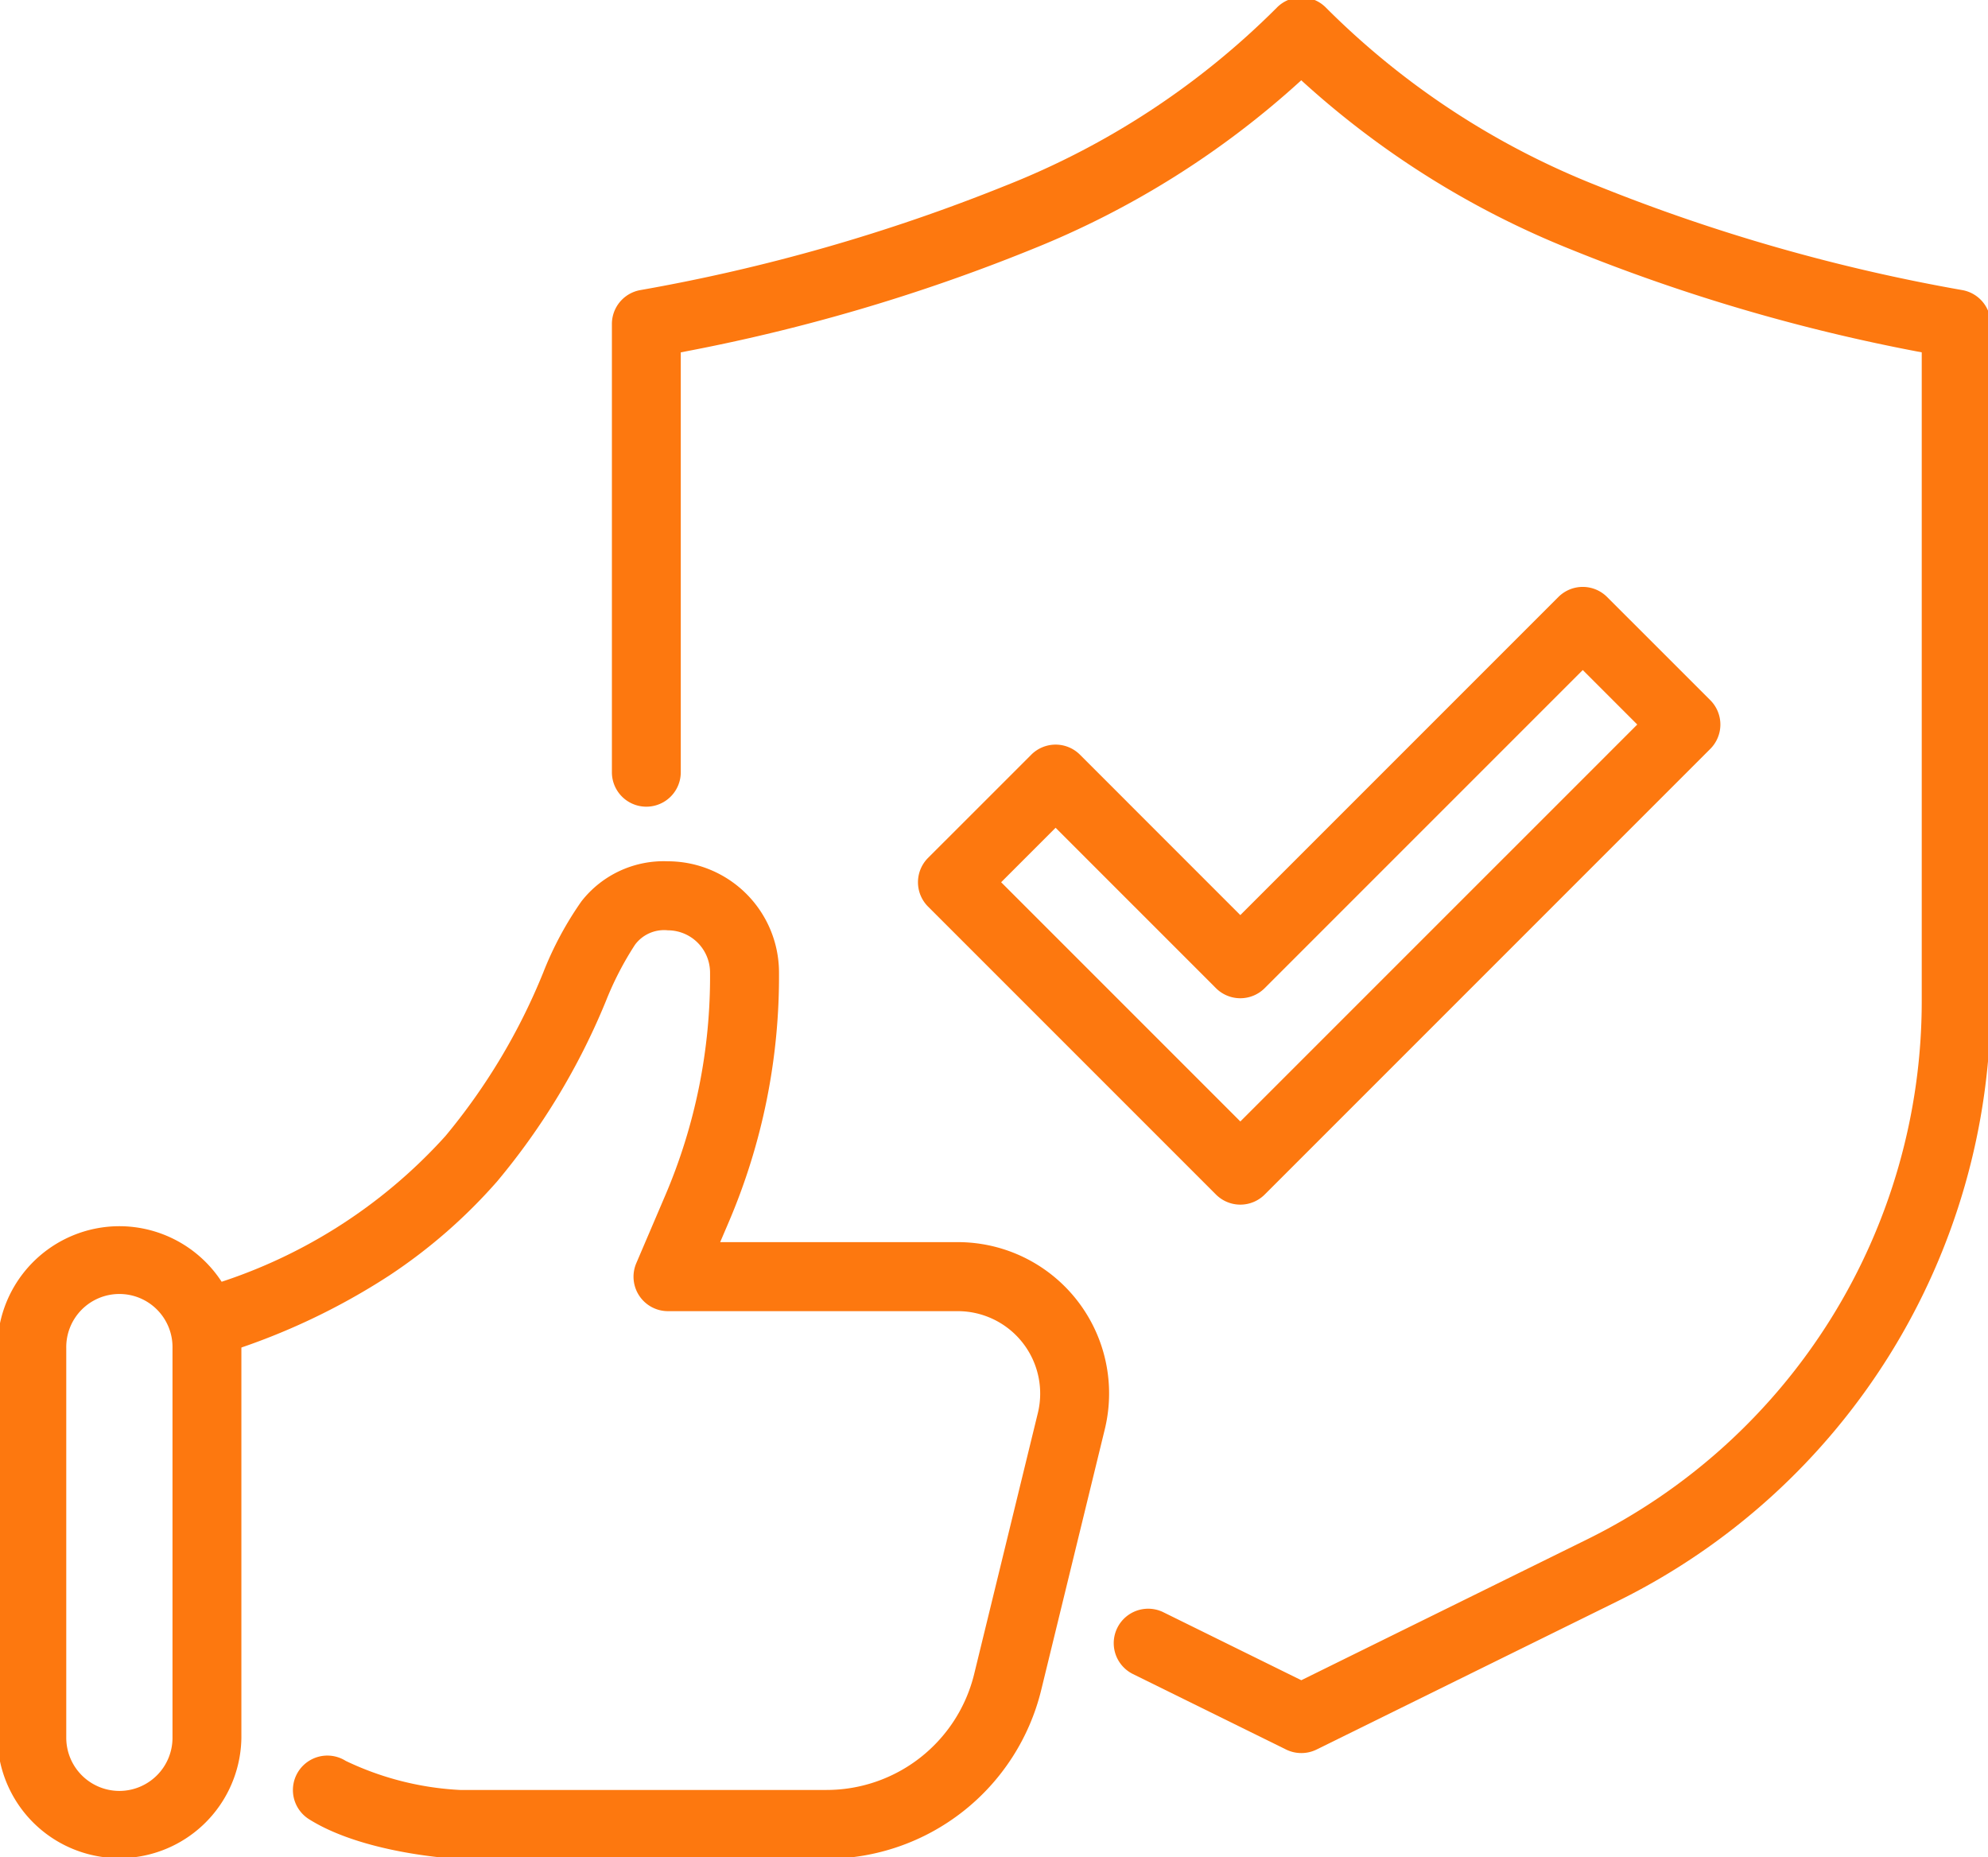
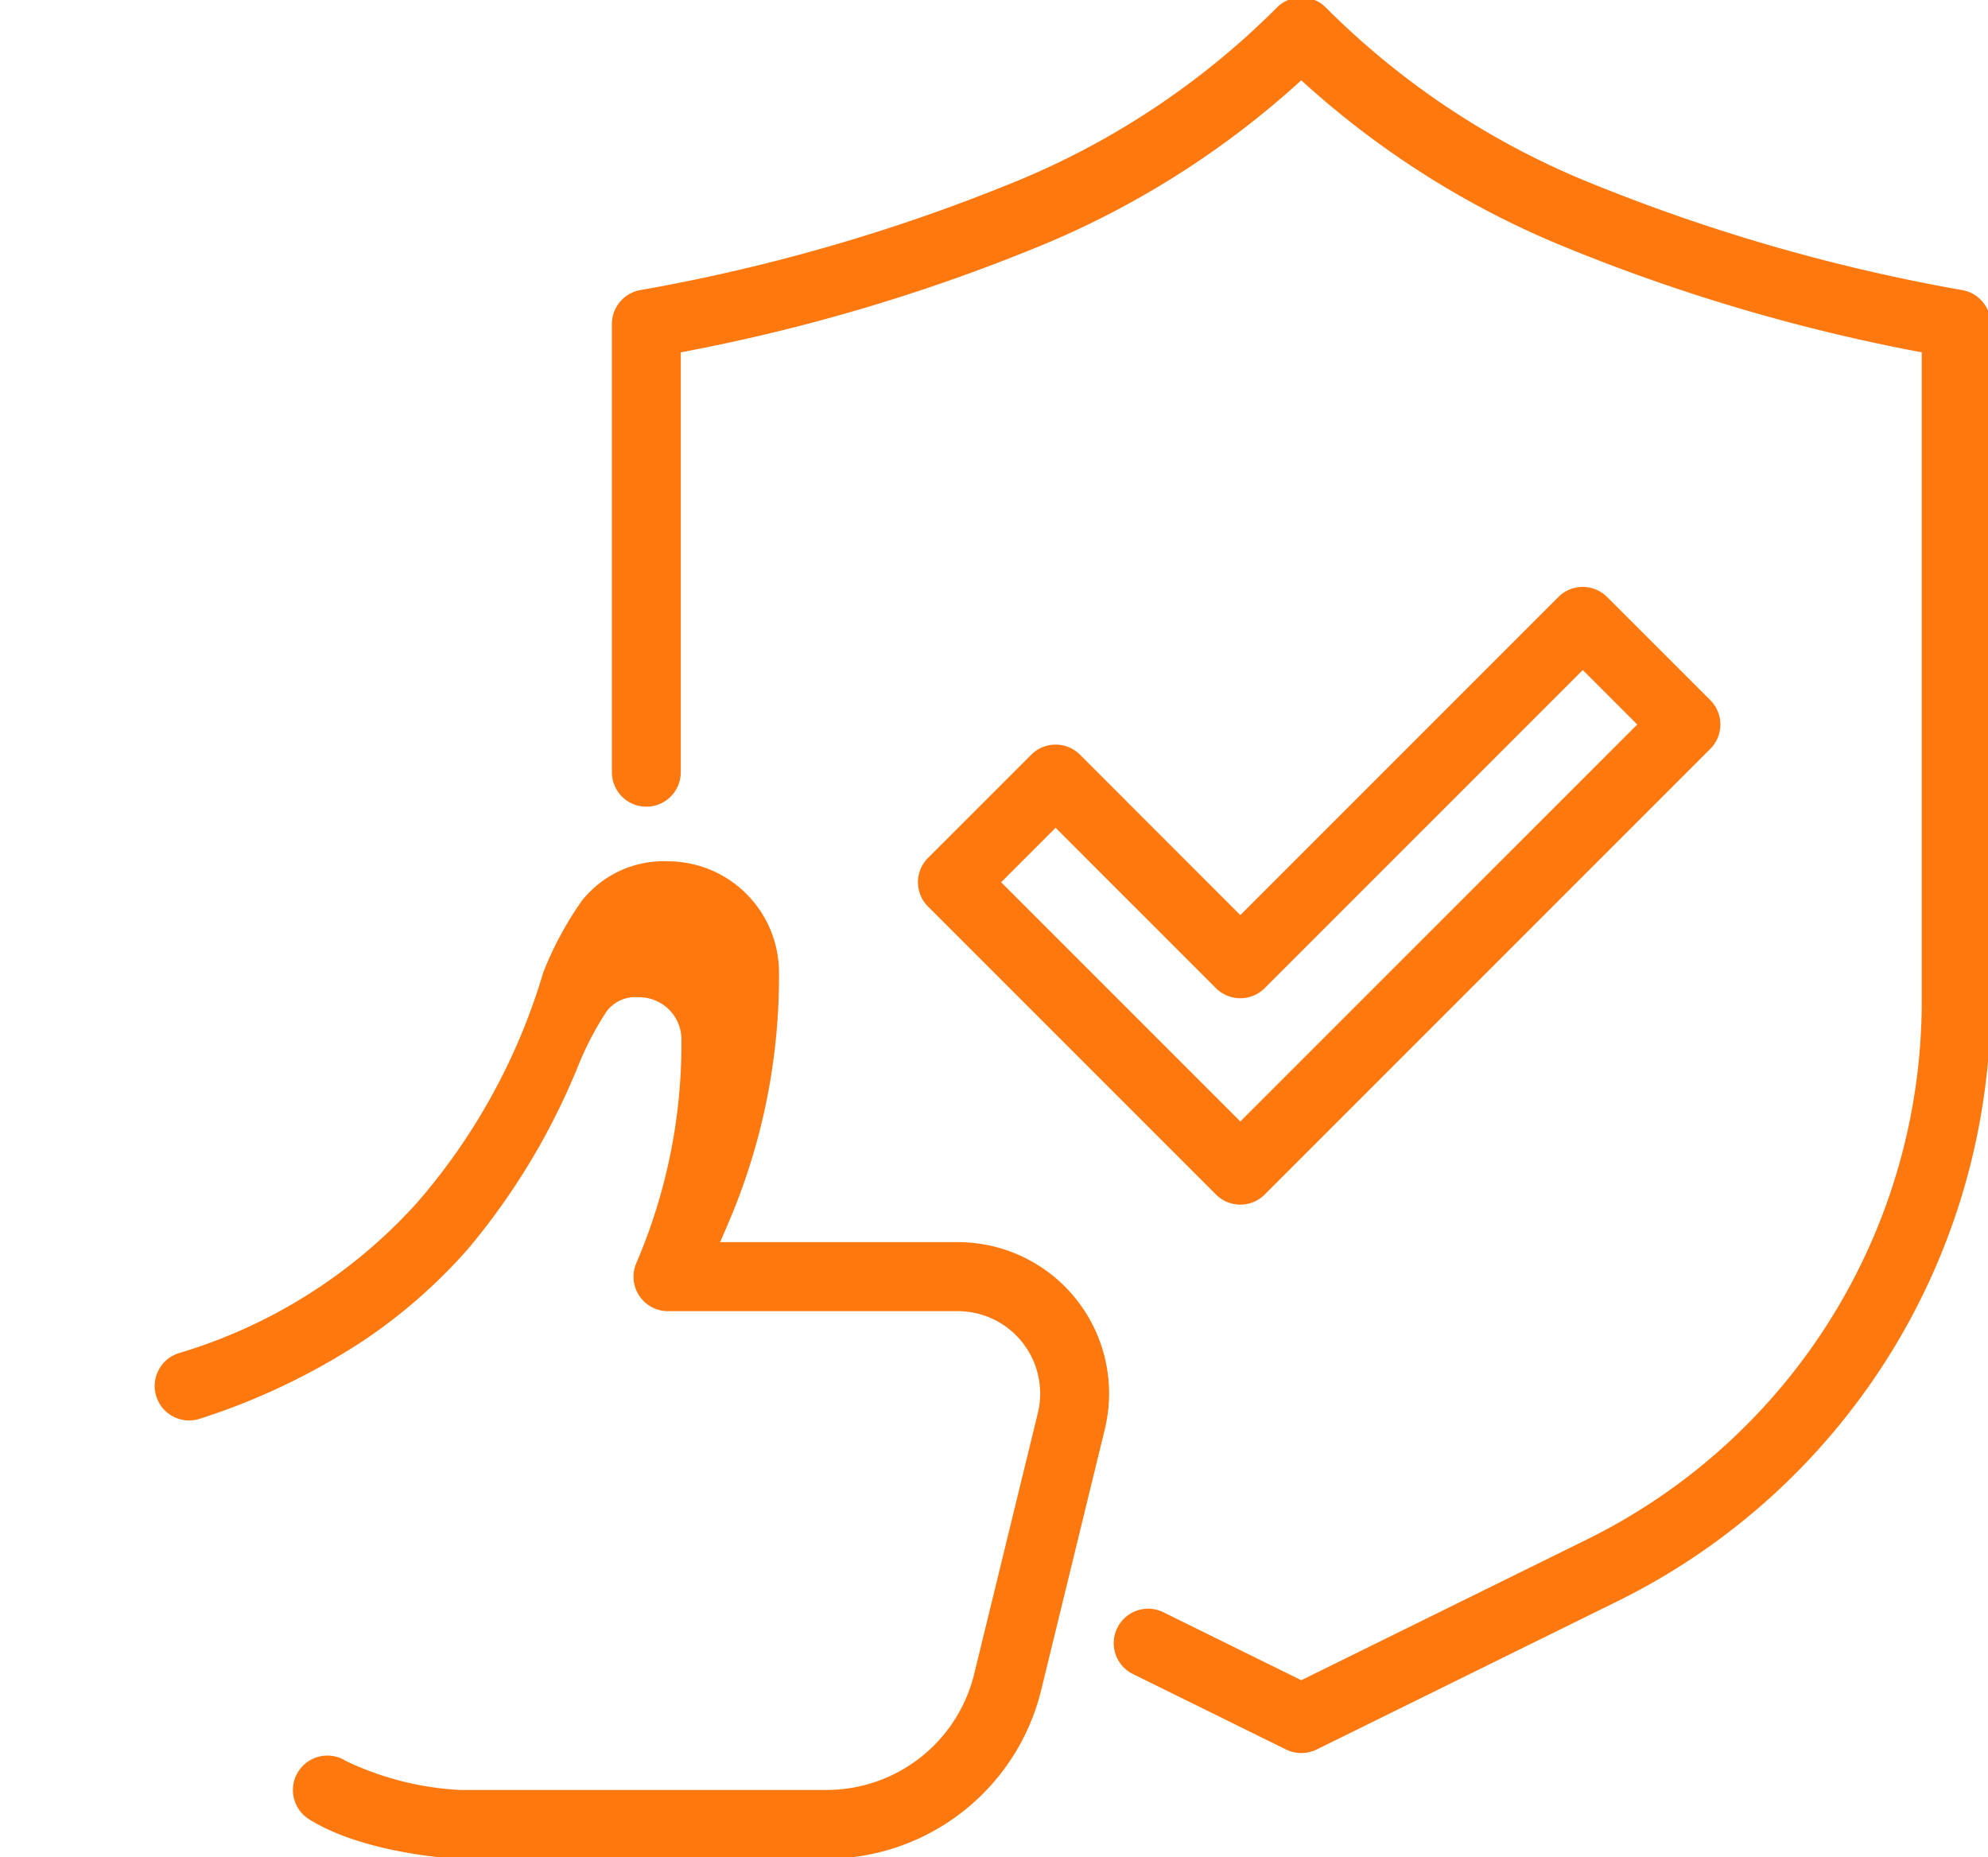
<svg xmlns="http://www.w3.org/2000/svg" id="グループ_23153" data-name="グループ 23153" width="86.584" height="80.877" viewBox="0 0 86.584 80.877">
  <defs>
    <clipPath id="clip-path">
      <rect id="長方形_6865" data-name="長方形 6865" width="86.584" height="80.877" fill="none" stroke="#fd780f" stroke-width="3" />
    </clipPath>
  </defs>
  <g id="グループ_23152" data-name="グループ 23152" clip-path="url(#clip-path)">
-     <path id="長方形_6864" data-name="長方形 6864" d="M3.814-1.5A5.32,5.32,0,0,1,9.127,3.814V20.78a5.314,5.314,0,0,1-10.627,0V3.814A5.32,5.32,0,0,1,3.814-1.5Zm0,24.593A2.316,2.316,0,0,0,6.127,20.78V3.814a2.314,2.314,0,1,0-4.627,0V20.78A2.316,2.316,0,0,0,3.814,23.093Z" transform="translate(1.386 54.899)" fill="#fd780f" />
-     <path id="パス_99592" data-name="パス 99592" d="M58.828,174.754h-16l-.087,0c-.418-.024-4.146-.279-6.442-1.725a1.5,1.5,0,0,1,1.6-2.539,13.046,13.046,0,0,0,4.977,1.266h15.95a6.62,6.62,0,0,0,6.447-5.063l2.769-11.348a3.589,3.589,0,0,0-3.486-4.44H51.933a1.5,1.5,0,0,1-1.379-2.09L51.8,145.9a24.236,24.236,0,0,0,1.966-9.757,1.841,1.841,0,0,0-1.836-1.823,1.578,1.578,0,0,0-1.43.624,13.831,13.831,0,0,0-1.268,2.453,29.88,29.88,0,0,1-4.739,7.857,23.342,23.342,0,0,1-4.7,4.1,29.118,29.118,0,0,1-6.983,3.315,1.5,1.5,0,1,1-.936-2.85,22.68,22.68,0,0,0,10.365-6.538A26.922,26.922,0,0,0,46.5,136.16a14.807,14.807,0,0,1,1.663-3.1,4.544,4.544,0,0,1,3.77-1.746,4.848,4.848,0,0,1,4.836,4.8,27.218,27.218,0,0,1-2.208,10.957l-.354.828H64.558a6.589,6.589,0,0,1,6.4,8.151L68.19,167.4a9.636,9.636,0,0,1-9.362,7.352Z" transform="translate(-22.841 -93.806)" fill="#fd780f" />
+     <path id="パス_99592" data-name="パス 99592" d="M58.828,174.754h-16l-.087,0c-.418-.024-4.146-.279-6.442-1.725a1.5,1.5,0,0,1,1.6-2.539,13.046,13.046,0,0,0,4.977,1.266h15.95a6.62,6.62,0,0,0,6.447-5.063l2.769-11.348a3.589,3.589,0,0,0-3.486-4.44H51.933a1.5,1.5,0,0,1-1.379-2.09a24.236,24.236,0,0,0,1.966-9.757,1.841,1.841,0,0,0-1.836-1.823,1.578,1.578,0,0,0-1.43.624,13.831,13.831,0,0,0-1.268,2.453,29.88,29.88,0,0,1-4.739,7.857,23.342,23.342,0,0,1-4.7,4.1,29.118,29.118,0,0,1-6.983,3.315,1.5,1.5,0,1,1-.936-2.85,22.68,22.68,0,0,0,10.365-6.538A26.922,26.922,0,0,0,46.5,136.16a14.807,14.807,0,0,1,1.663-3.1,4.544,4.544,0,0,1,3.77-1.746,4.848,4.848,0,0,1,4.836,4.8,27.218,27.218,0,0,1-2.208,10.957l-.354.828H64.558a6.589,6.589,0,0,1,6.4,8.151L68.19,167.4a9.636,9.636,0,0,1-9.362,7.352Z" transform="translate(-22.841 -93.806)" fill="#fd780f" />
    <path id="パス_99593" data-name="パス 99593" d="M124.378,79.675a1.5,1.5,0,0,1-.663-.154l-6.676-3.29a1.5,1.5,0,0,1,1.326-2.691l6.013,2.963,12.443-6.131A26.13,26.13,0,0,0,151.4,46.933V18.676a79.914,79.914,0,0,1-15.324-4.5,38.742,38.742,0,0,1-11.7-7.348,38.739,38.739,0,0,1-11.7,7.348,79.913,79.913,0,0,1-15.324,4.5V36.962a1.5,1.5,0,1,1-3,0V17.442a1.5,1.5,0,0,1,1.217-1.473,79.36,79.36,0,0,0,15.938-4.557A34.677,34.677,0,0,0,123.3,3.677a1.5,1.5,0,0,1,2.163,0,34.679,34.679,0,0,0,11.786,7.735,79.36,79.36,0,0,0,15.938,4.557,1.5,1.5,0,0,1,1.217,1.473V46.933a29.13,29.13,0,0,1-16.254,26.13l-13.106,6.458A1.5,1.5,0,0,1,124.378,79.675Z" transform="translate(-67.702 -3.332)" fill="#fd780f" />
    <path id="パス_99594" data-name="パス 99594" d="M153.773,117.527a1.5,1.5,0,0,1-1.061-.439l-12.54-12.54a1.5,1.5,0,0,1,0-2.121l4.495-4.494a1.5,1.5,0,0,1,2.121,0l6.984,6.985,13.853-13.853a1.5,1.5,0,0,1,2.121,0l4.495,4.494a1.5,1.5,0,0,1,0,2.121l-19.408,19.408A1.5,1.5,0,0,1,153.773,117.527Zm-10.418-14.04,10.418,10.418,17.287-17.286-2.373-2.373L154.833,108.1a1.5,1.5,0,0,1-1.061.439h0a1.5,1.5,0,0,1-1.061-.439l-6.984-6.985Z" transform="translate(-99.752 -65.067)" fill="#fd780f" />
  </g>
</svg>